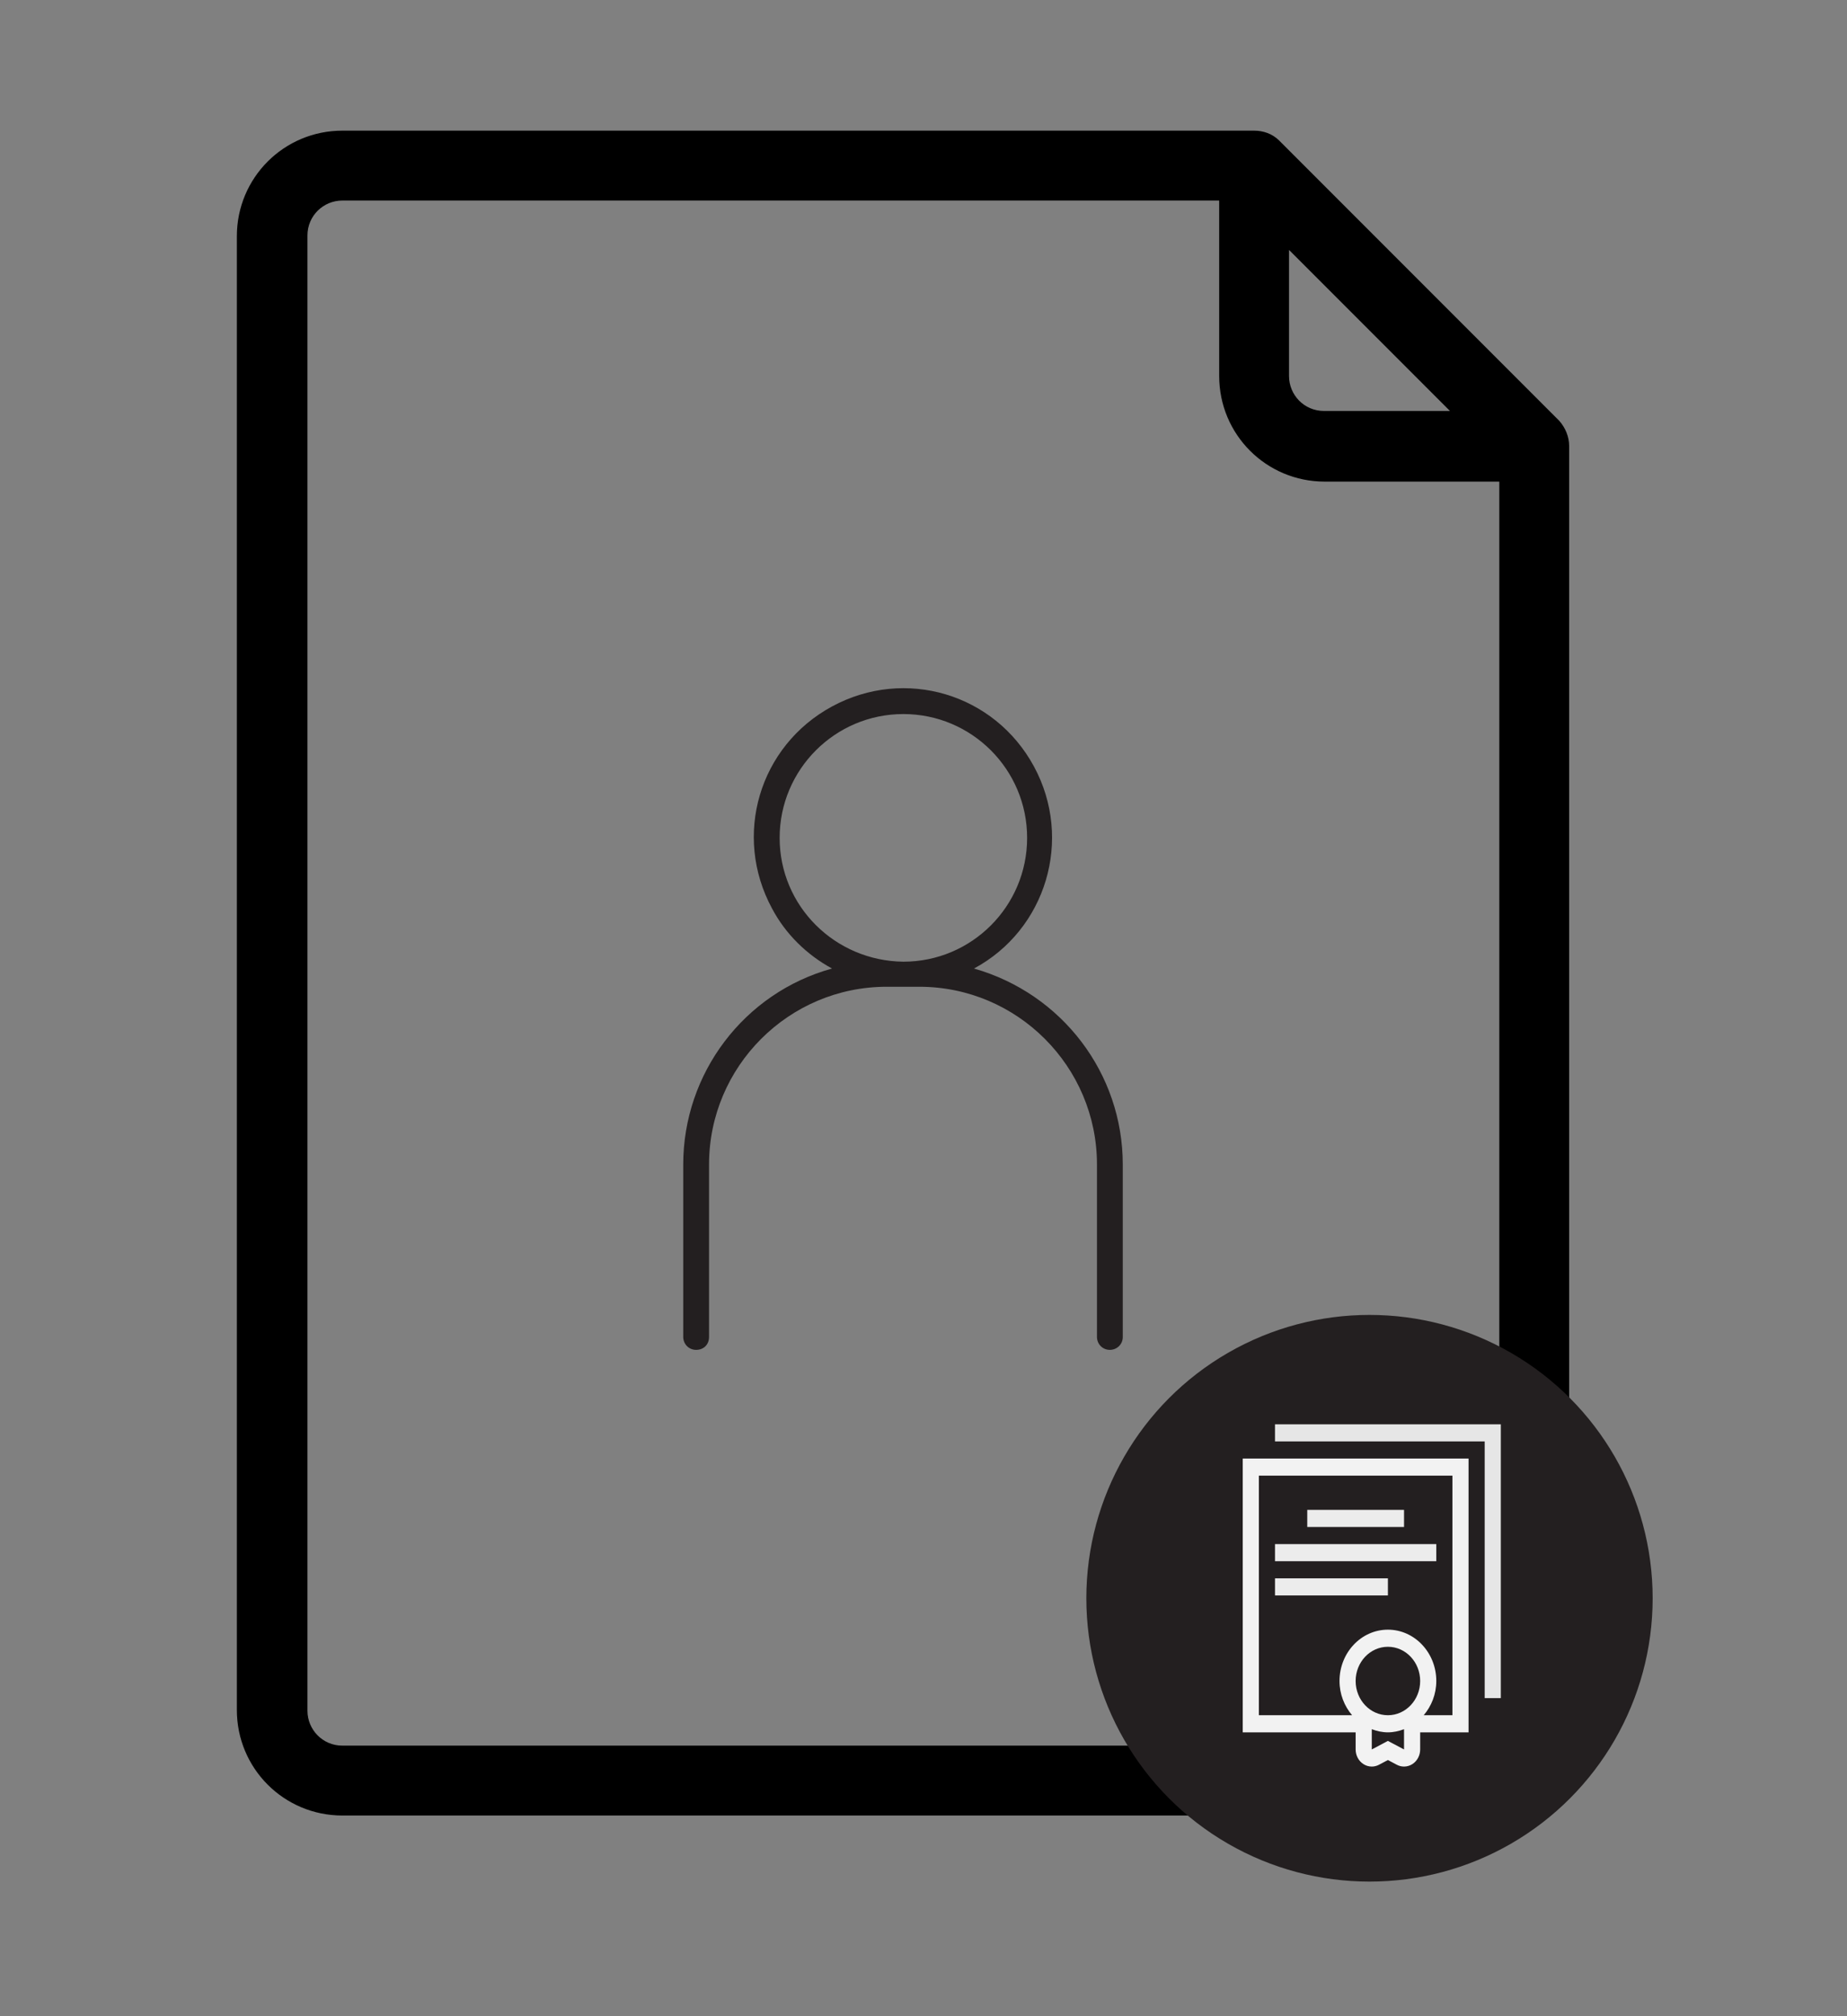
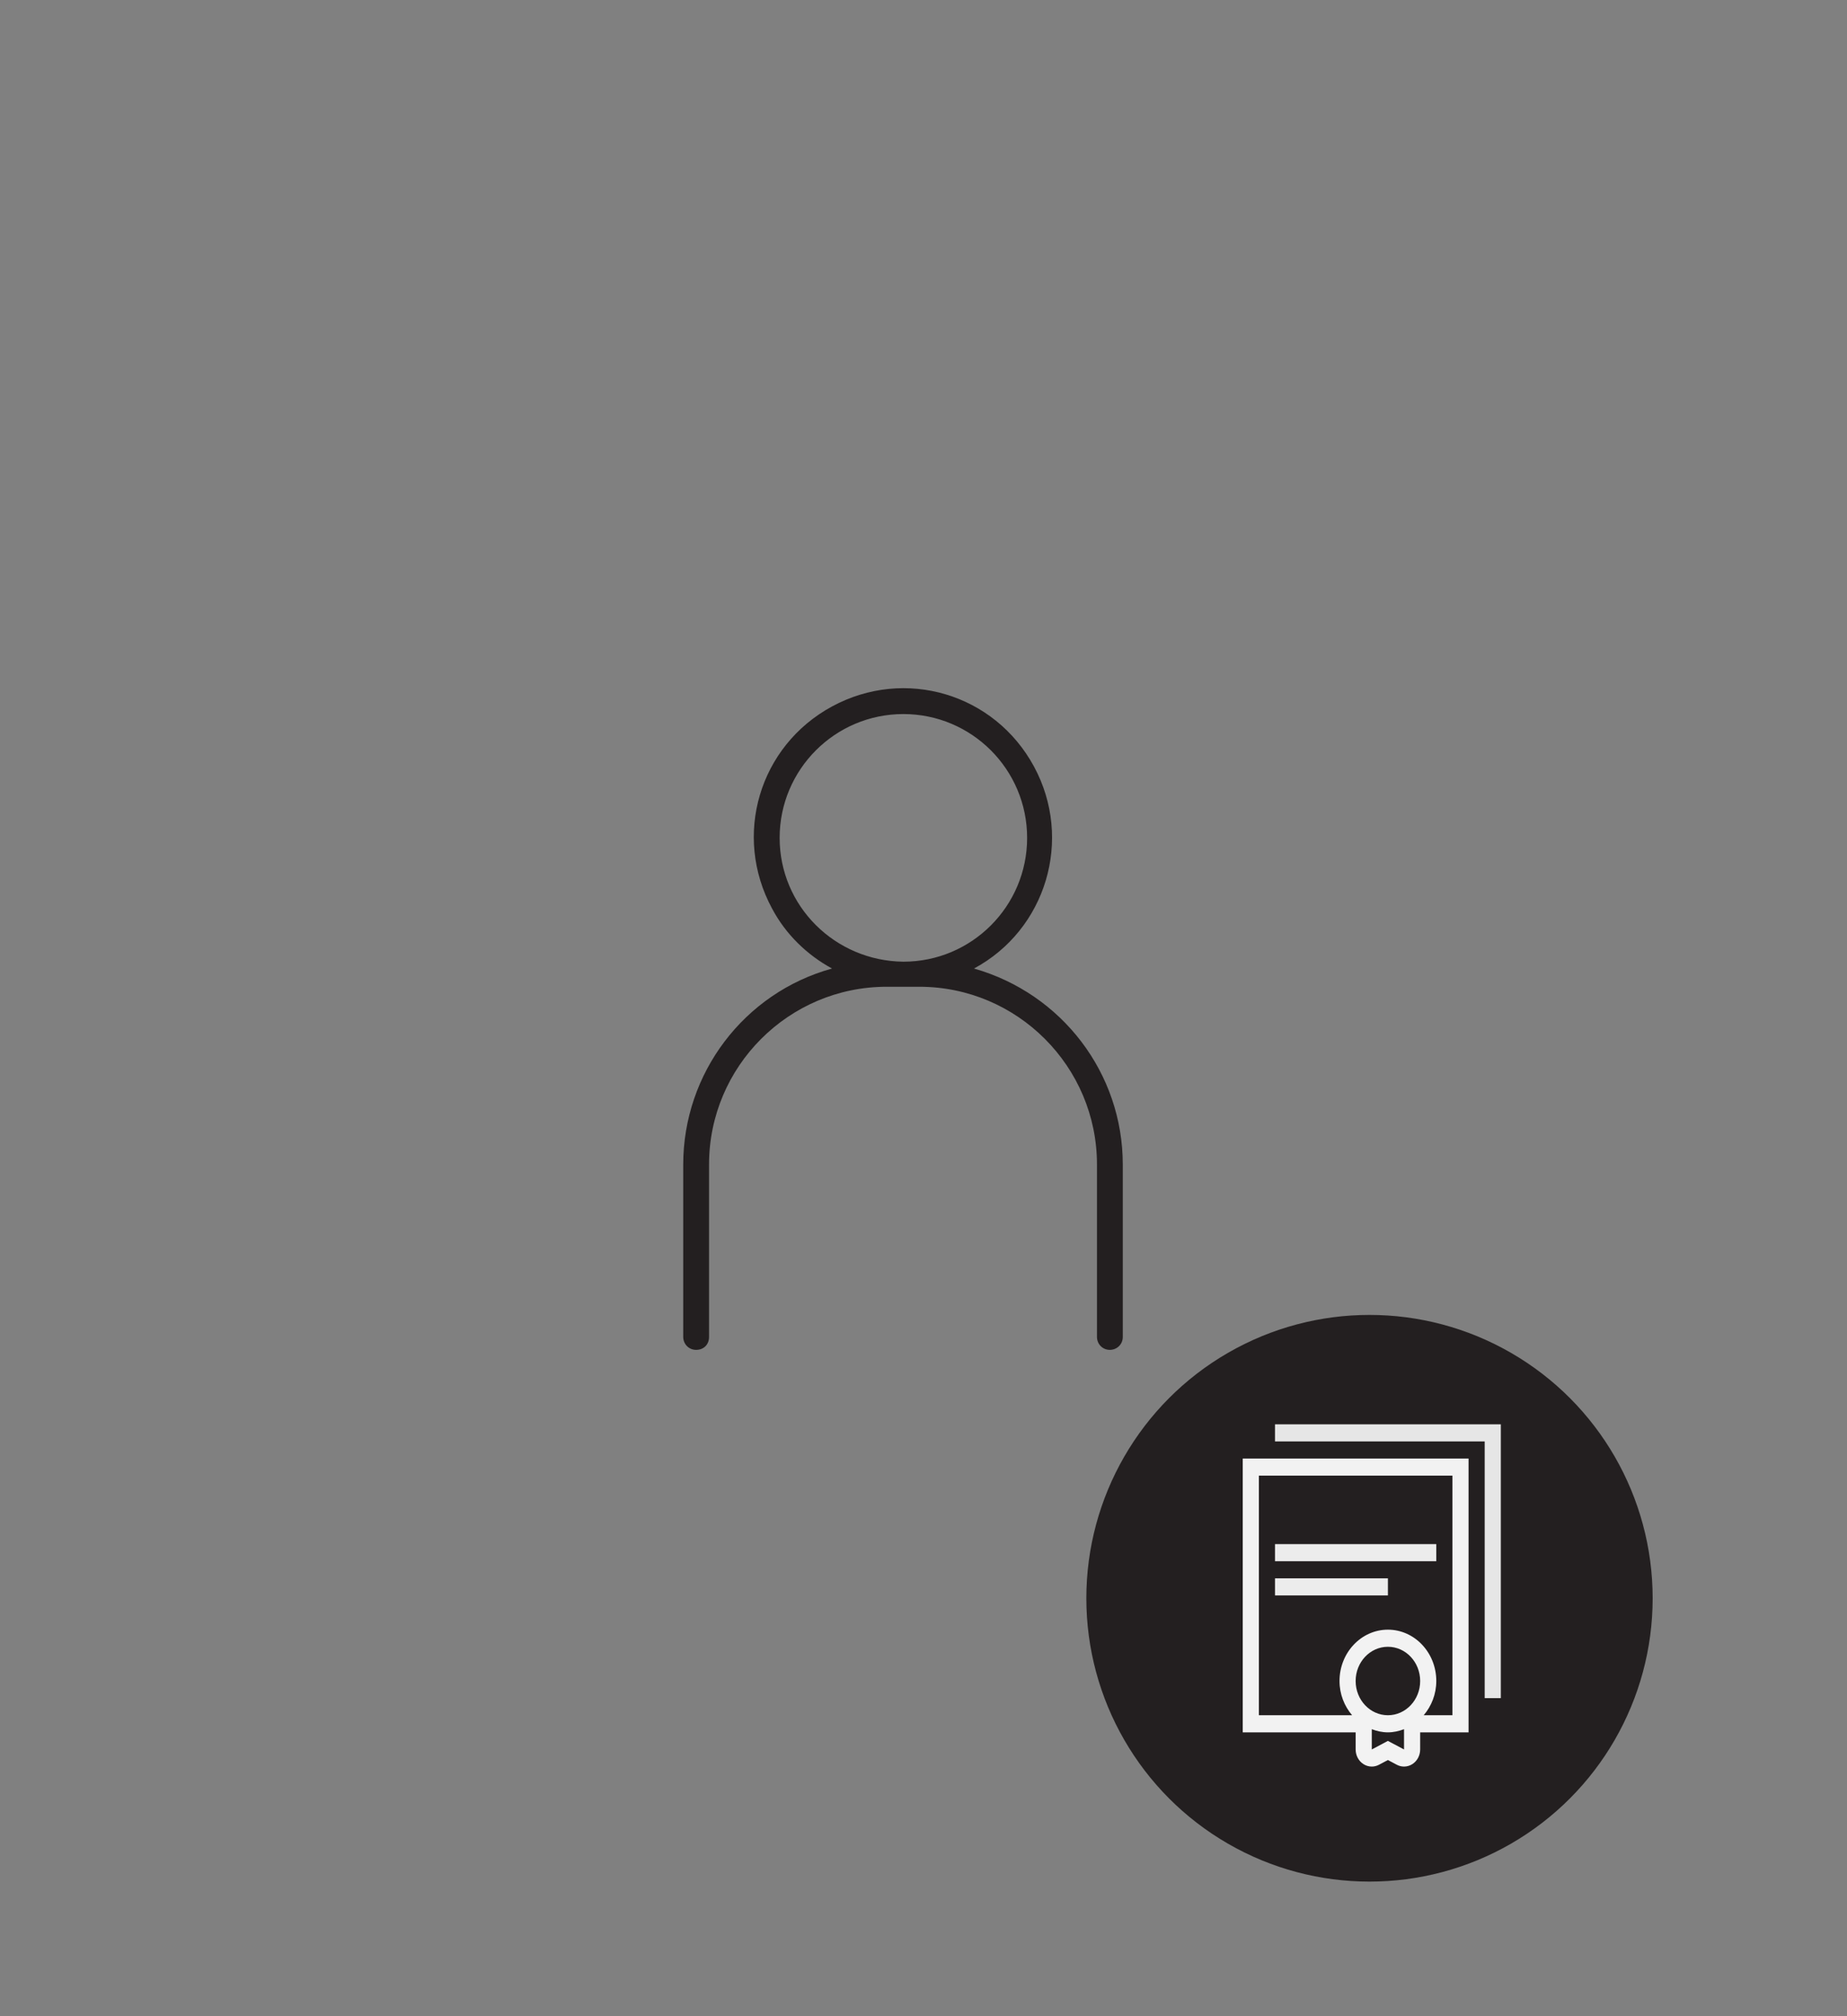
<svg xmlns="http://www.w3.org/2000/svg" xmlns:ns1="http://sodipodi.sourceforge.net/DTD/sodipodi-0.dtd" xmlns:ns2="http://www.inkscape.org/namespaces/inkscape" version="1.1" id="Layer_1" x="0px" y="0px" viewBox="0 0 243.3 265.4" style="enable-background:new 0 0 243.3 265.4;" xml:space="preserve" ns1:docname="legal.svg" ns2:version="1.1.2 (b8e25be833, 2022-02-05)">
  <rect x="0" y="0" width="243.3" height="265.4" fill="#808080" stroke="none" />
  <defs id="defs17" />
  <ns1:namedview id="namedview15" pagecolor="#ffffff" bordercolor="#666666" borderopacity="1.0" ns2:pageshadow="2" ns2:pageopacity="0.0" ns2:pagecheckerboard="0" showgrid="false" ns2:zoom="0.76111532" ns2:cx="-304.81583" ns2:cy="340.94702" ns2:window-width="1920" ns2:window-height="1001" ns2:window-x="-9" ns2:window-y="-9" ns2:window-maximized="1" ns2:current-layer="Layer_1" />
  <style type="text/css" id="style2">
	.st0{fill:#231F20;}
	.st1{fill:none;stroke:#FFFFFF;stroke-width:6;stroke-miterlimit:10;}
	.st2{fill:#FFFFFF;stroke:#FFFFFF;stroke-width:6;stroke-miterlimit:10;}
</style>
  <path class="st0" d="M128.3,127.5c9.5-5.1,13.1-17,7.9-26.6s-17-13.1-26.6-7.9s-13.1,17-7.9,26.6c1.8,3.4,4.6,6.1,7.9,7.9  c-11.6,3.2-19.6,13.8-19.6,25.8v22.7c0,0.9,0.7,1.7,1.7,1.7s1.7-0.7,1.7-1.7v-22.7c0-12.9,10.5-23.4,23.4-23.4h4.3  c12.9,0,23.4,10.5,23.4,23.4v22.7c0,0.9,0.7,1.7,1.7,1.7c0.9,0,1.7-0.7,1.7-1.7v-22.7C147.9,141.3,139.9,130.8,128.3,127.5z   M102.7,110.3c0-9,7.3-16.3,16.3-16.3c9,0,16.3,7.3,16.3,16.3c0,9-7.3,16.3-16.3,16.3C110,126.5,102.7,119.3,102.7,110.3z" id="path4" />
-   <path d="M197.5,63.3v124.2c3.1-0.6,6.2-0.9,9.2-0.9V58.7c0-1.2-0.5-2.4-1.3-3.3l-36.9-36.9c-0.9-0.9-2.1-1.3-3.3-1.3H45.1  c-7.7,0-13.9,6.2-13.9,13.9v194c0,7.7,6.2,13.9,13.9,13.9h114.8c-1.7-3-2.8-6.1-3.1-9.2H45.1c-2.6,0-4.6-2.1-4.6-4.6V31  c0-2.6,2.1-4.6,4.6-4.6h115.5v23.1c0,7.7,6.2,13.9,13.9,13.9H197.5z M169.8,49.5V32.9L191,54.1h-16.6  C171.8,54.1,169.8,52,169.8,49.5z" id="path6" />
  <circle class="st0" cx="180.4" cy="210.4" r="37.3" id="circle8" />
  <g id="g6" transform="matrix(0.083,0,0,0.088,159.452,187.5)" style="fill:#e6e6e6">
    <g id="g4" style="fill:#e6e6e6">
      <polygon points="102.4,25.6 435.2,25.6 435.2,409.6 460.8,409.6 460.8,0 102.4,0 " id="polygon2" style="fill:#e6e6e6" />
    </g>
  </g>
  <g id="g12" transform="matrix(0.083,0,0,0.088,159.452,187.5)" style="fill:#ececec">
    <g id="g10" style="fill:#ececec">
-       <rect x="153.6" y="128" width="153.6" height="25.6" id="rect8" style="fill:#ececec" />
-     </g>
+       </g>
  </g>
  <g id="g18" transform="matrix(0.083,0,0,0.088,159.452,187.5)" style="fill:#ececec">
    <g id="g16" style="fill:#ececec">
      <rect x="102.4" y="179.2" width="256" height="25.6" id="rect14" style="fill:#ececec" />
    </g>
  </g>
  <g id="g24" transform="matrix(0.083,0,0,0.088,159.452,187.5)" style="fill:#ececec">
    <g id="g22" style="fill:#ececec">
      <rect x="102.4" y="230.4" width="179.2" height="25.6" id="rect20" style="fill:#ececec" />
    </g>
  </g>
  <g id="g30" transform="matrix(0.083,0,0,0.088,159.452,187.5)" style="fill:#f2f2f2">
    <g id="g28" style="fill:#f2f2f2">
      <path d="M 384,51.2 H 76.8 51.2 v 25.6 358.4 25.6 h 25.6 153.6 v 25.6 c 0,8.875 4.591,17.109 12.143,21.777 4.104,2.543 8.781,3.823 13.457,3.823 3.908,0 7.834,-0.896 11.443,-2.705 l 14.157,-7.074 14.148,7.074 c 3.618,1.809 7.535,2.705 11.452,2.705 4.685,0 9.353,-1.28 13.457,-3.823 7.552,-4.668 12.143,-12.902 12.143,-21.777 V 460.8 H 384 409.6 V 435.2 76.8 51.2 Z M 307.2,486.4 281.6,473.6 256,486.4 v -30.319 c 8.047,2.867 16.58,4.719 25.6,4.719 9.02,0 17.553,-1.852 25.6,-4.719 V 486.4 Z m -25.6,-51.2 c -28.279,0 -51.2,-22.921 -51.2,-51.2 0,-28.279 22.921,-51.2 51.2,-51.2 28.279,0 51.2,22.921 51.2,51.2 0,28.279 -22.921,51.2 -51.2,51.2 z m 102.4,0 H 338.423 C 350.702,421.581 358.4,403.738 358.4,384 c 0,-42.351 -34.449,-76.8 -76.8,-76.8 -42.351,0 -76.8,34.449 -76.8,76.8 0,19.738 7.697,37.581 19.977,51.2 H 76.8 V 76.8 H 384 Z" id="path26" style="fill:#f2f2f2" />
    </g>
  </g>
  <g id="g32" transform="matrix(0.069,0,0,0.074,165.734,187.5)" />
  <g id="g34" transform="matrix(0.069,0,0,0.074,165.734,187.5)" />
  <g id="g36" transform="matrix(0.069,0,0,0.074,165.734,187.5)" />
  <g id="g38" transform="matrix(0.069,0,0,0.074,165.734,187.5)" />
  <g id="g40" transform="matrix(0.069,0,0,0.074,165.734,187.5)" />
  <g id="g42" transform="matrix(0.069,0,0,0.074,165.734,187.5)" />
  <g id="g44" transform="matrix(0.069,0,0,0.074,165.734,187.5)" />
  <g id="g46" transform="matrix(0.069,0,0,0.074,165.734,187.5)" />
  <g id="g48" transform="matrix(0.069,0,0,0.074,165.734,187.5)" />
  <g id="g50" transform="matrix(0.069,0,0,0.074,165.734,187.5)" />
  <g id="g52" transform="matrix(0.069,0,0,0.074,165.734,187.5)" />
  <g id="g54" transform="matrix(0.069,0,0,0.074,165.734,187.5)" />
  <g id="g56" transform="matrix(0.069,0,0,0.074,165.734,187.5)" />
  <g id="g58" transform="matrix(0.069,0,0,0.074,165.734,187.5)" />
  <g id="g60" transform="matrix(0.069,0,0,0.074,165.734,187.5)" />
</svg>